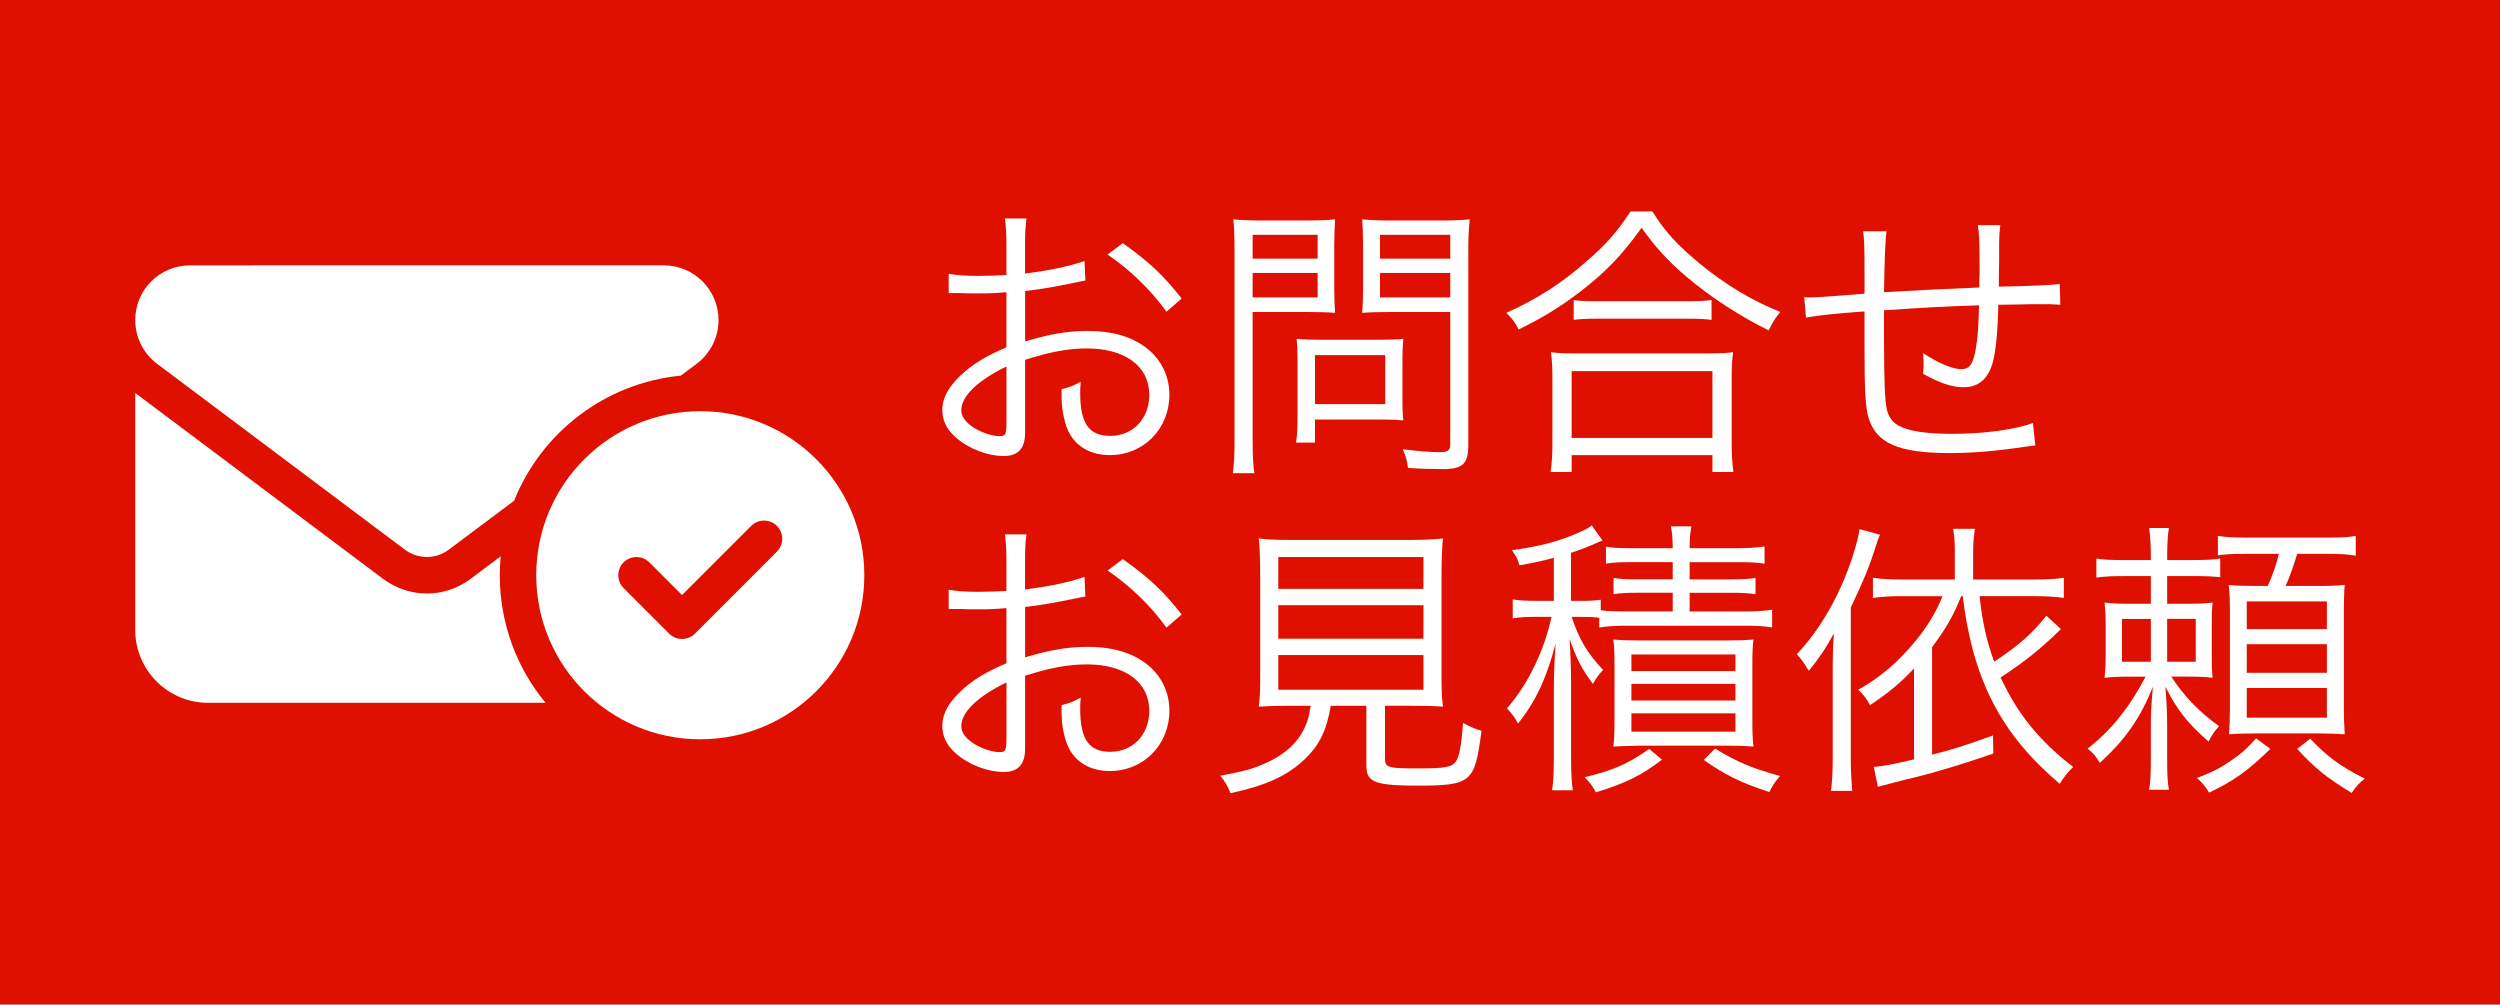
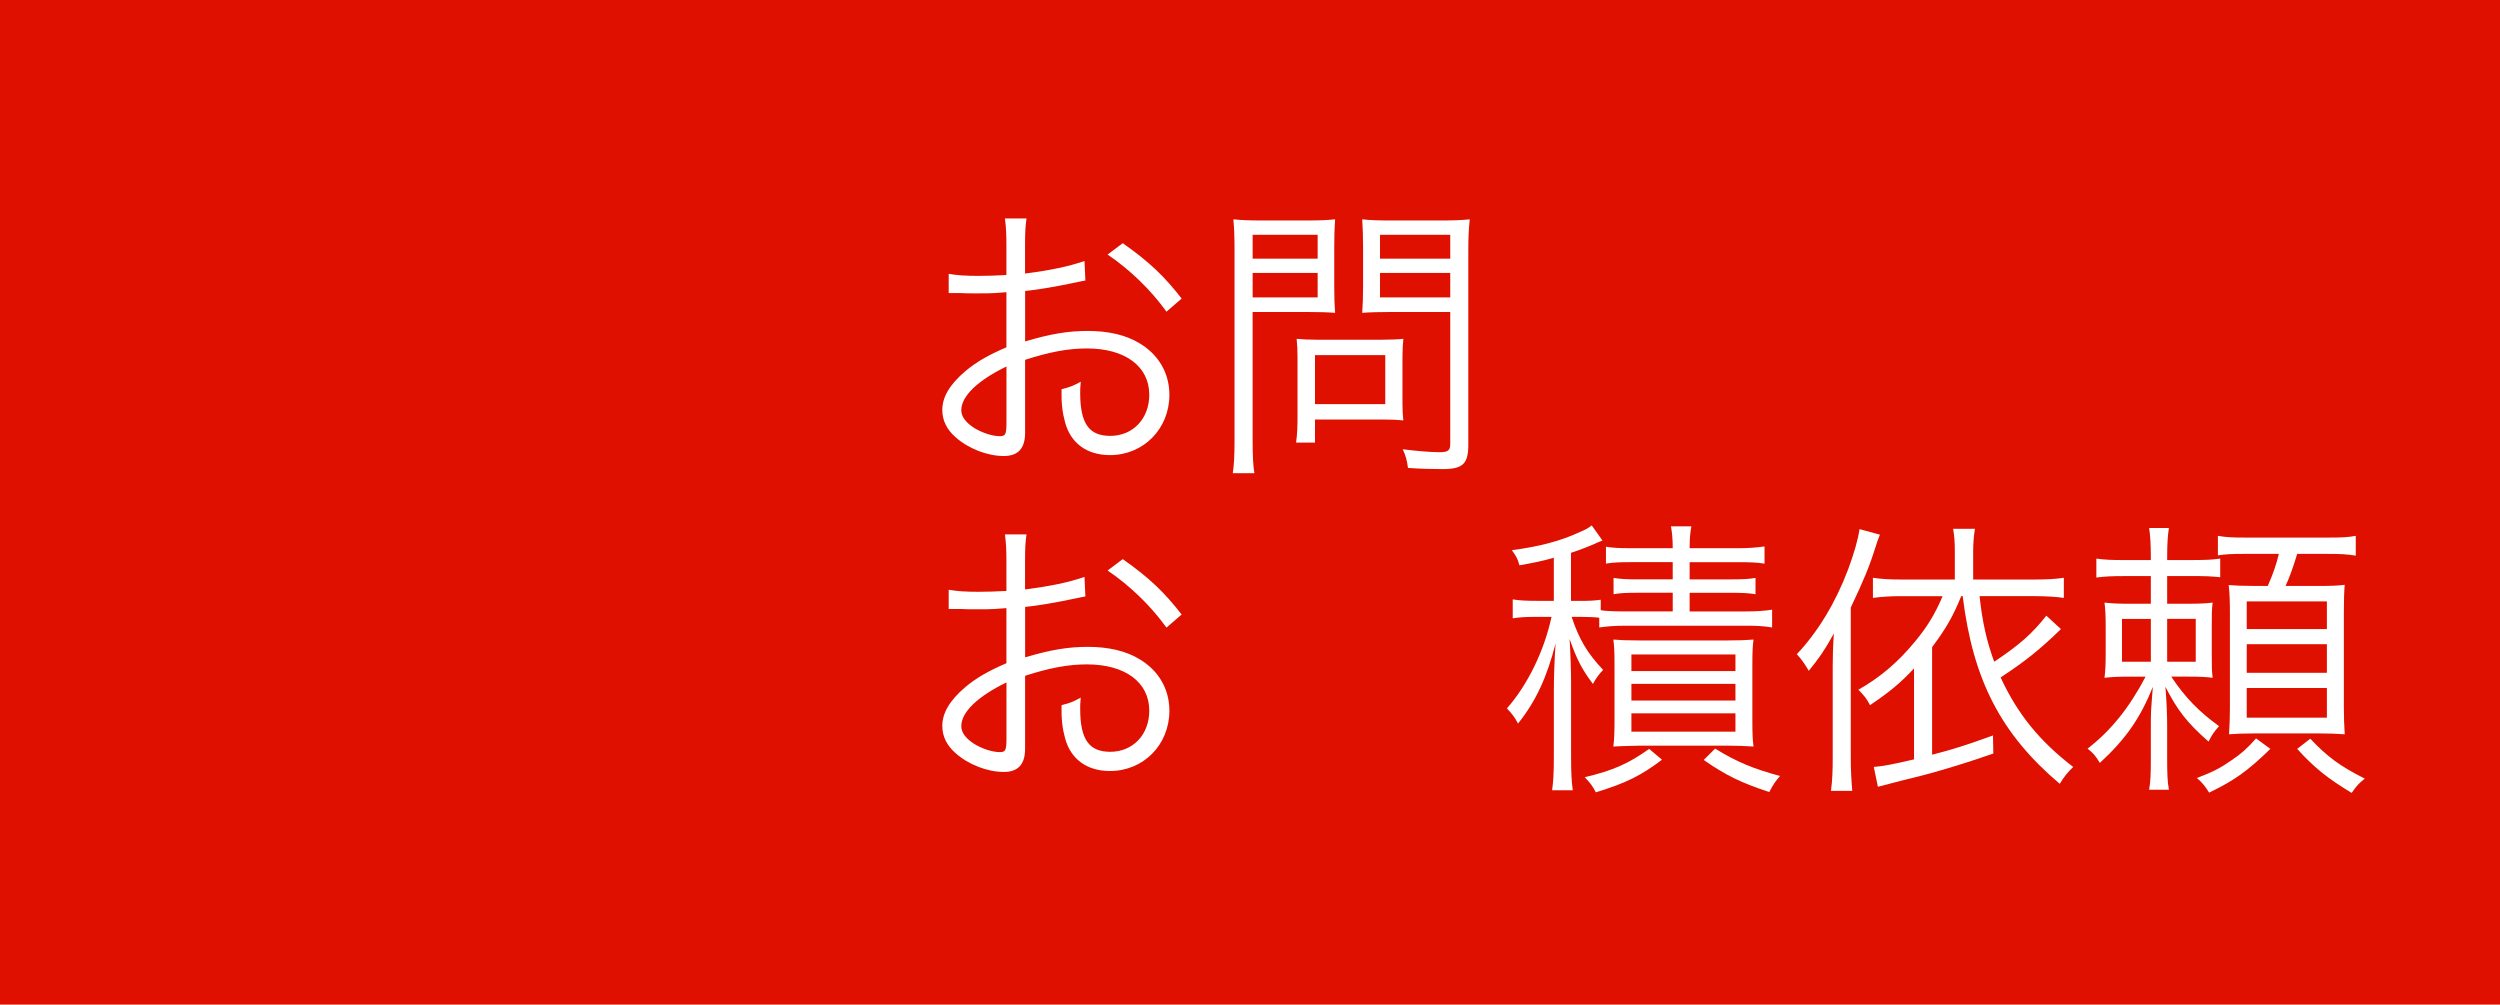
<svg xmlns="http://www.w3.org/2000/svg" id="_レイヤー_1" data-name="レイヤー 1" viewBox="0 0 102.867 41.337">
  <defs>
    <style>
      .cls-1 {
        fill: #e01000;
      }

      .cls-2 {
        fill: #fff;
      }
    </style>
  </defs>
  <rect class="cls-1" width="102.867" height="41.337" />
  <g>
    <g>
      <path class="cls-2" d="M44.663,11.542c-.144.024-.192.036-.359.072-.984.204-1.56.3-2.123.36v2.075c1.043-.312,1.774-.432,2.578-.432.852,0,1.571.168,2.123.504.792.468,1.235,1.235,1.235,2.123,0,1.403-1.067,2.482-2.446,2.482-.948,0-1.619-.492-1.848-1.355-.107-.396-.155-.755-.144-1.355.372-.096.491-.144.791-.312-.023.216-.023.324-.023.468,0,1.248.359,1.763,1.235,1.763.936,0,1.607-.708,1.607-1.691,0-1.176-.996-1.907-2.567-1.907-.768,0-1.535.144-2.542.468v2.999c0,.647-.288.959-.876.959-.672,0-1.451-.3-1.979-.768-.372-.324-.552-.696-.552-1.127,0-.528.3-1.043.947-1.595.443-.372.936-.66,1.691-.983v-2.267q-.108.012-.48.036c-.216.012-.419.012-.768.012-.18,0-.503,0-.635-.012h-.492v-.792c.348.06.684.084,1.224.084.323,0,.791-.012,1.151-.036v-1.187c0-.48-.013-.78-.061-1.14h.888c-.048.336-.06.564-.06,1.116v1.151c1.031-.132,1.787-.288,2.446-.516l.036.804ZM41.413,15.08c-1.188.576-1.859,1.223-1.859,1.799,0,.252.168.492.516.72.324.204.756.348,1.067.348.24,0,.276-.072.276-.587v-2.279ZM47.997,12.825c-.636-.887-1.487-1.715-2.423-2.351l.624-.468c1.104.78,1.703,1.355,2.423,2.279l-.624.54Z" />
      <path class="cls-2" d="M51.542,18.127c0,.671.023,1.055.072,1.343h-.888c.048-.336.071-.696.071-1.343v-7.784c0-.588-.012-.936-.048-1.319.324.036.66.048,1.248.048h1.715c.6,0,.888-.012,1.223-.048-.023.36-.035.671-.035,1.139v1.607c0,.479.012.815.035,1.103-.264-.024-.719-.036-1.211-.036h-2.183v5.289ZM51.542,10.643h2.675v-.983h-2.675v.983ZM51.542,12.238h2.675v-1.008h-2.675v1.008ZM57.706,16.579c0,.288.013.516.036.72-.239-.024-.443-.036-.755-.036h-2.879v.948h-.779c.048-.336.06-.636.06-1.116v-2.398c0-.276-.012-.516-.036-.755.24.024.504.036.828.036h2.687c.348,0,.659-.012.875-.036-.023.228-.036.456-.036.731v1.907ZM54.108,16.628h2.891v-2.015h-2.891v2.015ZM60.416,18.306c0,.78-.228.996-1.056.996-.468,0-.899-.012-1.426-.048-.048-.336-.084-.48-.216-.768.587.072,1.126.12,1.522.12.349,0,.433-.072.433-.348v-5.421h-2.399c-.504,0-.959.012-1.223.036.023-.348.035-.66.035-1.103v-1.607c0-.419-.012-.779-.035-1.139.323.036.635.048,1.223.048h1.943c.6,0,.924-.012,1.259-.048-.048.432-.06.804-.06,1.319v7.963ZM56.783,10.643h2.89v-.983h-2.89v.983ZM56.783,12.238h2.89v-1.008h-2.89v1.008Z" />
-       <path class="cls-2" d="M67.99,8.7c.504.815,1.056,1.415,1.979,2.171,1.019.839,2.146,1.511,3.286,1.967-.216.252-.336.456-.48.755-1.199-.587-2.41-1.379-3.382-2.207-.756-.636-1.308-1.248-1.847-2.015-.804,1.127-1.464,1.811-2.519,2.626-.815.624-1.571,1.092-2.543,1.56-.132-.276-.228-.408-.504-.684,1.235-.551,2.267-1.211,3.263-2.086.852-.732,1.319-1.271,1.847-2.087h.899ZM63.805,19.422c.048-.372.072-.72.072-1.176v-2.65c0-.444-.013-.768-.061-1.104.252.036.504.048.936.048h5.625c.432,0,.684-.012.936-.048-.048.324-.06.636-.06,1.104v2.65c0,.468.023.828.071,1.176h-.863v-.696h-5.793v.696h-.863ZM64.668,18.019h5.793v-2.747h-5.793v2.747ZM64.752,12.346c.216.036.504.048.947.048h3.719c.468,0,.755-.012,1.007-.048v.815c-.264-.036-.552-.048-1.007-.048h-3.73c-.372,0-.684.012-.936.048v-.815Z" />
-       <path class="cls-2" d="M77.628,9.515q-.072.384-.108,2.507c1.943-.108,2.423-.132,3.922-.192v-.335c.012-.132.012-.264.012-.408,0-1.092-.012-1.451-.071-1.823h.923c-.035.24-.048.54-.048.923v.504l-.012.78v.324c1.176-.024,2.111-.06,2.507-.108l.023.852c-.323-.024-.396-.024-.899-.024-.107,0-.42,0-.815.012-.191,0-.455.012-.84.012-.012,1.02-.096,1.859-.216,2.338-.191.708-.587,1.056-1.211,1.056-.468,0-.947-.156-1.667-.552.012-.18.023-.24.023-.36,0-.132-.012-.252-.023-.492.659.432,1.224.66,1.571.66.336,0,.479-.192.588-.78.096-.527.119-.923.144-1.847-1.451.048-2.314.096-3.91.204v1.08c0,1.847.036,2.674.12,3.022.108.408.336.636.804.779.372.132,1.104.204,1.871.204,1.307,0,2.566-.168,3.334-.444l.096.923c-.168.012-.191.024-.479.06-1.115.168-2.111.252-3.034.252-2.135,0-3.047-.408-3.358-1.487-.12-.432-.156-1.127-.156-2.842v-1.499c-1.187.084-1.858.156-2.41.251l-.072-.839c.12.012.216.012.264.012.216,0,.96-.048,2.219-.156v-.779c0-1.116-.012-1.463-.06-1.787h.972Z" />
      <path class="cls-2" d="M44.663,24.542c-.144.024-.192.036-.359.072-.984.204-1.56.3-2.123.359v2.075c1.043-.312,1.774-.432,2.578-.432.852,0,1.571.168,2.123.504.792.468,1.235,1.235,1.235,2.123,0,1.402-1.067,2.482-2.446,2.482-.948,0-1.619-.492-1.848-1.355-.107-.396-.155-.756-.144-1.355.372-.096.491-.144.791-.312-.023.216-.023.323-.023.468,0,1.247.359,1.763,1.235,1.763.936,0,1.607-.707,1.607-1.69,0-1.176-.996-1.907-2.567-1.907-.768,0-1.535.144-2.542.468v2.998c0,.647-.288.96-.876.96-.672,0-1.451-.3-1.979-.768-.372-.324-.552-.696-.552-1.128,0-.527.3-1.043.947-1.595.443-.372.936-.66,1.691-.983v-2.267q-.108.012-.48.035c-.216.013-.419.013-.768.013-.18,0-.503,0-.635-.013h-.492v-.791c.348.06.684.084,1.224.084.323,0,.791-.013,1.151-.036v-1.188c0-.479-.013-.779-.061-1.139h.888c-.048.335-.06.564-.06,1.116v1.151c1.031-.133,1.787-.288,2.446-.517l.036.804ZM41.413,28.08c-1.188.576-1.859,1.224-1.859,1.799,0,.252.168.492.516.72.324.204.756.348,1.067.348.24,0,.276-.071.276-.587v-2.279ZM47.997,25.825c-.636-.887-1.487-1.715-2.423-2.351l.624-.468c1.104.78,1.703,1.355,2.423,2.279l-.624.539Z" />
-       <path class="cls-2" d="M53.149,29.04c-.672,0-.984.012-1.355.036.048-.372.06-.708.06-1.26v-4.065c0-.696-.023-1.332-.06-1.595.396.048.768.06,1.283.06h5.013c.492,0,.935-.024,1.284-.06-.036.251-.061.923-.061,1.595v4.065c0,.563.012.899.061,1.26-.336-.024-.696-.036-1.343-.036h-1.043v2.171c0,.371.119.407,1.343.407,1.139,0,1.415-.048,1.583-.3.132-.204.216-.636.288-1.571.336.181.516.252.756.324-.276,2.146-.408,2.255-2.686,2.255-.983,0-1.523-.061-1.764-.204-.216-.132-.287-.288-.287-.672v-2.41h-1.464c-.168.995-.455,1.606-1.056,2.183-.707.684-1.583,1.092-3.07,1.415-.119-.3-.216-.468-.419-.72.911-.168,1.331-.275,1.835-.504.827-.359,1.391-.887,1.667-1.547.107-.252.132-.336.216-.827h-.779ZM52.597,24.23h5.973v-1.308h-5.973v1.308ZM52.597,26.281h5.973v-1.379h-5.973v1.379ZM52.597,28.38h5.973v-1.427h-5.973v1.427Z" />
      <path class="cls-2" d="M65.808,25.418c-.204-.024-.443-.036-.792-.036h-.348c.3.911.647,1.499,1.296,2.183-.168.168-.288.336-.42.576-.444-.588-.66-.996-.96-1.848.036.576.061,1.319.061,1.812v3.034c0,.684.023,1.056.071,1.379h-.852c.049-.336.072-.743.072-1.367v-2.698c0-.563.024-1.331.072-1.979-.36,1.402-.815,2.387-1.547,3.298-.133-.252-.229-.384-.456-.624.863-.983,1.535-2.374,1.835-3.766h-.576c-.479,0-.707.012-1.02.06v-.779c.3.048.552.06,1.044.06h.647v-1.774c-.516.144-.743.191-1.415.312-.072-.264-.12-.359-.312-.623,1.115-.145,1.99-.372,2.794-.744.252-.108.36-.168.492-.276l.443.624c-.168.06-.264.108-.288.12-.3.132-.636.264-1.007.384v1.979h.384c.384,0,.6-.012.839-.048v.432c.229.036.552.049,1.044.049h1.919v-.768h-1.428c-.479,0-.743.012-1.007.06v-.672c.275.048.527.061.995.061h1.439v-.708h-1.739c-.468,0-.72.012-1.008.06v-.695c.276.048.552.061,1.044.061h1.703c0-.384-.024-.624-.072-.9h.84c-.048.264-.072.504-.072.9h2.003c.42,0,.72-.024,1.079-.072v.707c-.312-.048-.563-.06-1.055-.06h-2.027v.708h1.631c.54,0,.816-.013,1.08-.061v.672c-.276-.048-.552-.06-1.056-.06h-1.655v.768h2.279c.479,0,.791-.024,1.115-.072v.731c-.36-.06-.636-.072-1.115-.072h-4.894c-.444,0-.768.024-1.104.072v-.396ZM68.386,31.259c-.863.659-1.511.972-2.722,1.343-.145-.275-.204-.348-.456-.623,1.163-.276,1.787-.552,2.65-1.164l.527.444ZM67.463,30.682c-.576.013-.936.024-1.08.036.036-.24.049-.611.049-1.104v-2.219c0-.611-.013-.815-.049-1.079.276.023.564.036,1.056.036h3.646c.516,0,.755-.013,1.067-.036-.036.252-.048.479-.048,1.104v2.158c0,.636.012.876.048,1.14-.36-.023-.624-.036-1.031-.036h-3.658ZM67.127,27.612h4.281v-.684h-4.281v.684ZM67.127,28.824h4.281v-.684h-4.281v.684ZM67.127,30.107h4.281v-.756h-4.281v.756ZM70.569,30.802c.923.563,1.571.827,2.674,1.128-.191.216-.287.359-.443.659-1.14-.372-1.787-.684-2.698-1.319l.468-.468Z" />
      <path class="cls-2" d="M75.409,27.505c0-.456.012-.899.048-1.439-.36.659-.6,1.008-1.031,1.535-.181-.3-.288-.456-.492-.684.863-.911,1.596-2.123,2.111-3.49.239-.647.407-1.223.468-1.655l.839.228c-.071.168-.119.312-.191.539-.24.768-.468,1.319-1.008,2.459v6.141c0,.552.024.972.061,1.403h-.876c.06-.468.072-.815.072-1.439v-3.598ZM78.228,24.53c-.468,0-.804.024-1.163.072v-.828c.312.048.671.072,1.175.072h2.195v-1.163c0-.42-.024-.672-.072-.924h.899c-.048.312-.072.576-.072.936v1.151h2.519c.516,0,.912-.024,1.212-.072v.828c-.324-.048-.744-.072-1.212-.072h-2.255c.108,1.031.288,1.847.601,2.698,1.031-.684,1.559-1.151,2.146-1.895l.6.552c-.876.852-1.463,1.319-2.482,1.99.695,1.5,1.595,2.615,2.986,3.683-.216.204-.408.443-.552.695-2.423-2.051-3.574-4.281-3.994-7.724h-.06c-.336.827-.624,1.331-1.199,2.099v4.426c.936-.24,1.367-.384,2.506-.792l.013.744c-.972.336-1.583.527-2.507.791q-.24.072-1.319.336-.216.061-.456.12-.323.084-.468.12l-.168-.815c.408-.036.732-.096,1.655-.312v-3.741c-.575.611-.995.959-1.811,1.511-.132-.264-.252-.407-.479-.636.875-.491,1.631-1.127,2.338-1.99.516-.624.828-1.151,1.128-1.859h-1.703Z" />
      <path class="cls-2" d="M90.264,23.043c.527,0,.768-.012,1.091-.06v.768c-.323-.036-.623-.048-1.104-.048h-1.079v1.139h.84c.504,0,.756-.012,1.031-.048-.036.312-.036.432-.036.924v1.199c0,.54,0,.659.036.972-.275-.036-.563-.048-1.008-.048h-.695c.563.852,1.151,1.451,1.967,2.038-.216.24-.3.372-.432.636-.888-.779-1.283-1.295-1.775-2.255.049.612.072,1.164.072,1.619v1.308c0,.684.012.972.072,1.308h-.815c.06-.348.071-.647.071-1.308v-1.271c0-.611,0-.623.084-1.655-.527,1.308-1.127,2.159-2.183,3.131-.168-.288-.288-.42-.504-.588.96-.743,1.716-1.679,2.387-2.962h-.695c-.42,0-.695.012-.995.048.035-.312.048-.552.048-1.008v-1.091c0-.456-.013-.696-.048-.996.323.036.575.048,1.091.048h.815v-1.139h-1.067c-.527,0-.815.012-1.175.06v-.779c.348.048.611.06,1.175.06h1.067v-.084c0-.575-.023-.935-.071-1.235h.815c-.048.3-.072.635-.072,1.223v.096h1.092ZM87.313,25.466v1.763h1.188v-1.763h-1.188ZM89.172,27.228h1.176v-1.763h-1.176v1.763ZM93.418,30.814c-.936.912-1.476,1.296-2.519,1.8-.156-.252-.288-.42-.504-.601.659-.251.959-.407,1.427-.731.42-.287.624-.468,1.008-.899l.588.432ZM92.326,22.791c-.527,0-.743.012-1.067.061v-.804c.336.06.611.072,1.176.072h3.321c.576,0,.876-.012,1.176-.072v.815c-.384-.061-.611-.072-1.176-.072h-1.234c-.156.516-.324.996-.48,1.319h1.344c.552,0,.839-.012,1.091-.048-.023.275-.035.672-.035,1.115v3.886c0,.444.012.78.035,1.151-.335-.023-.636-.036-1.031-.036h-2.698c-.42,0-.768.013-1.031.036.023-.407.036-.647.036-1.079v-3.934c0-.48-.013-.804-.049-1.128.288.024.54.036,1.056.036h.552c.204-.468.348-.863.456-1.319h-1.439ZM92.446,25.885h3.298v-1.14h-3.298v1.14ZM92.446,27.684h3.298v-1.176h-3.298v1.176ZM92.446,29.531h3.298v-1.223h-3.298v1.223ZM95.061,30.395c.684.731,1.235,1.139,2.243,1.643-.229.18-.336.288-.54.588-.995-.6-1.547-1.044-2.242-1.812l.539-.419Z" />
    </g>
-     <path class="cls-2" d="M7.814,10.919c-1.242,0-2.25,1.008-2.25,2.25,0,.708.333,1.373.9,1.8l10.2,7.65c.534.398,1.266.398,1.8,0l2.691-2.016c1.12-2.803,3.736-4.842,6.858-5.147l.652-.487c.567-.427.9-1.092.9-1.8,0-1.242-1.008-2.25-2.25-2.25H7.814ZM19.364,23.819c-1.069.802-2.531.802-3.6,0l-10.2-7.65v9.75c0,1.655,1.345,3,3,3h13.884c-1.177-1.425-1.884-3.258-1.884-5.25,0-.263.014-.52.037-.778l-1.237.928h0ZM35.564,23.669c0-3.728-3.022-6.75-6.75-6.75s-6.75,3.022-6.75,6.75,3.022,6.75,6.75,6.75,6.75-3.022,6.75-6.75ZM31.968,21.639c.291.291.291.769,0,1.059l-3.375,3.375c-.291.291-.769.291-1.059,0l-1.875-1.875c-.291-.291-.291-.769,0-1.059s.769-.291,1.059,0l1.345,1.345,2.845-2.845c.291-.291.769-.291,1.059,0h0Z" />
  </g>
</svg>